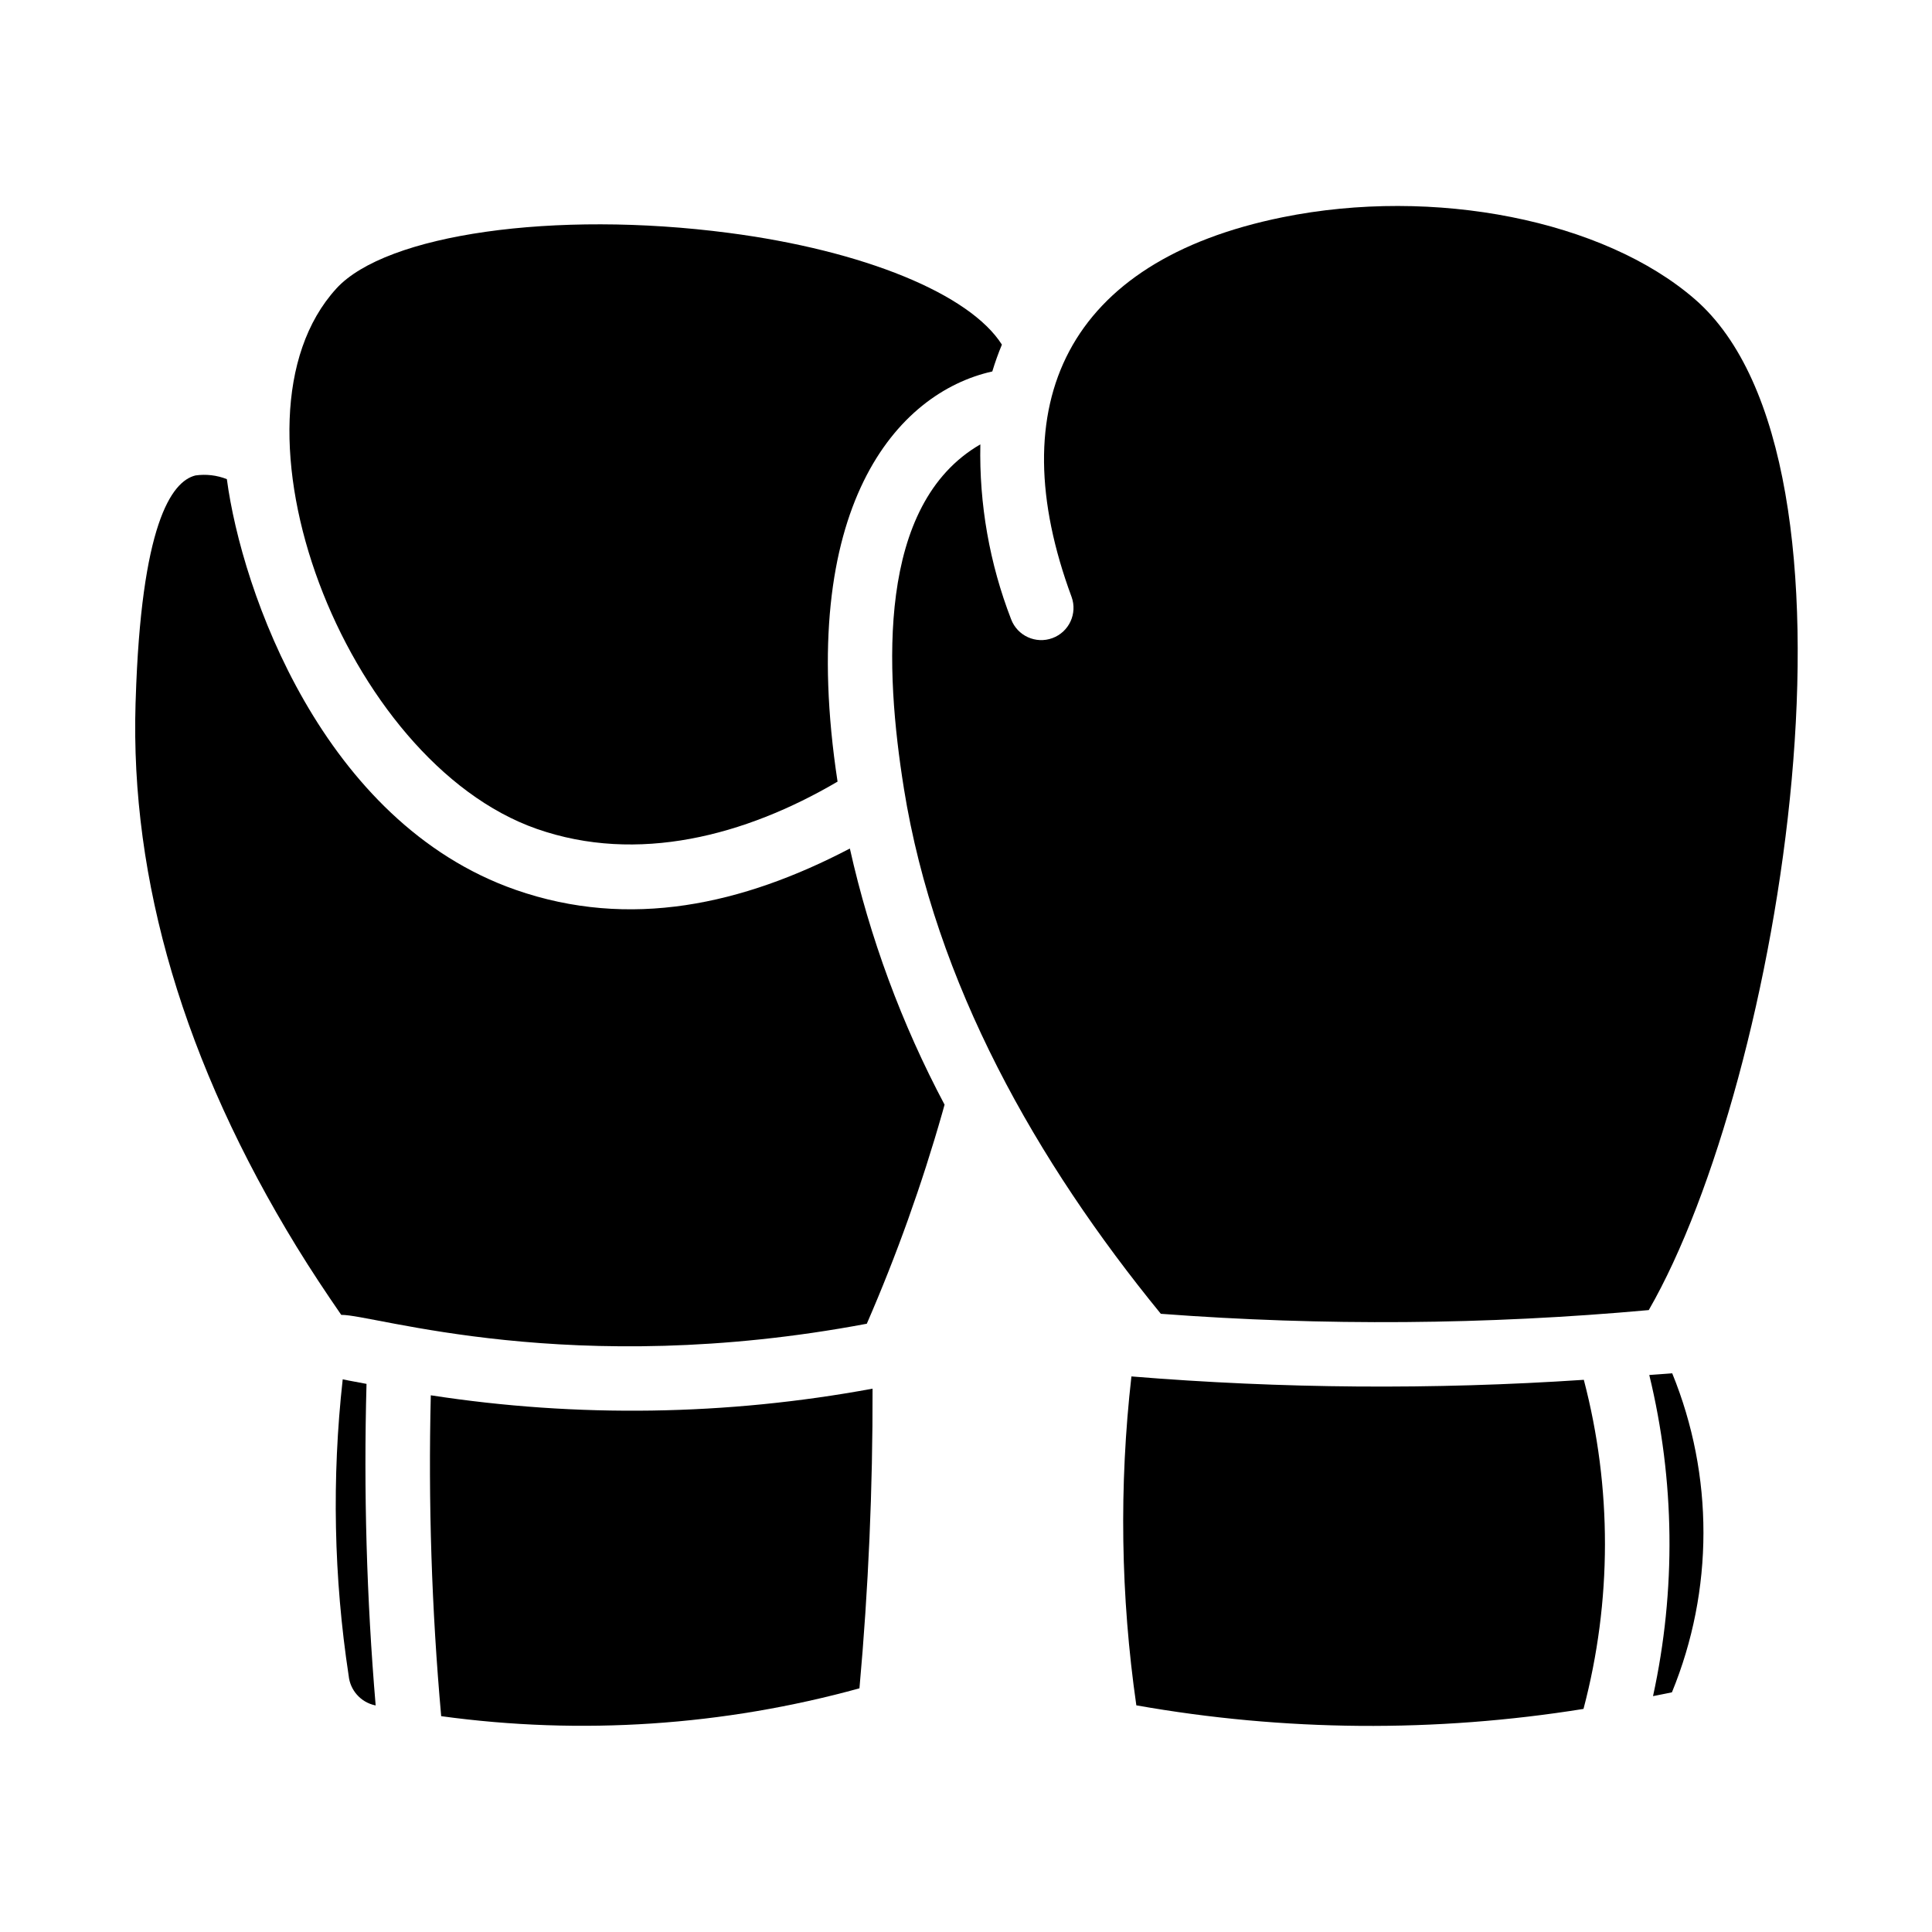
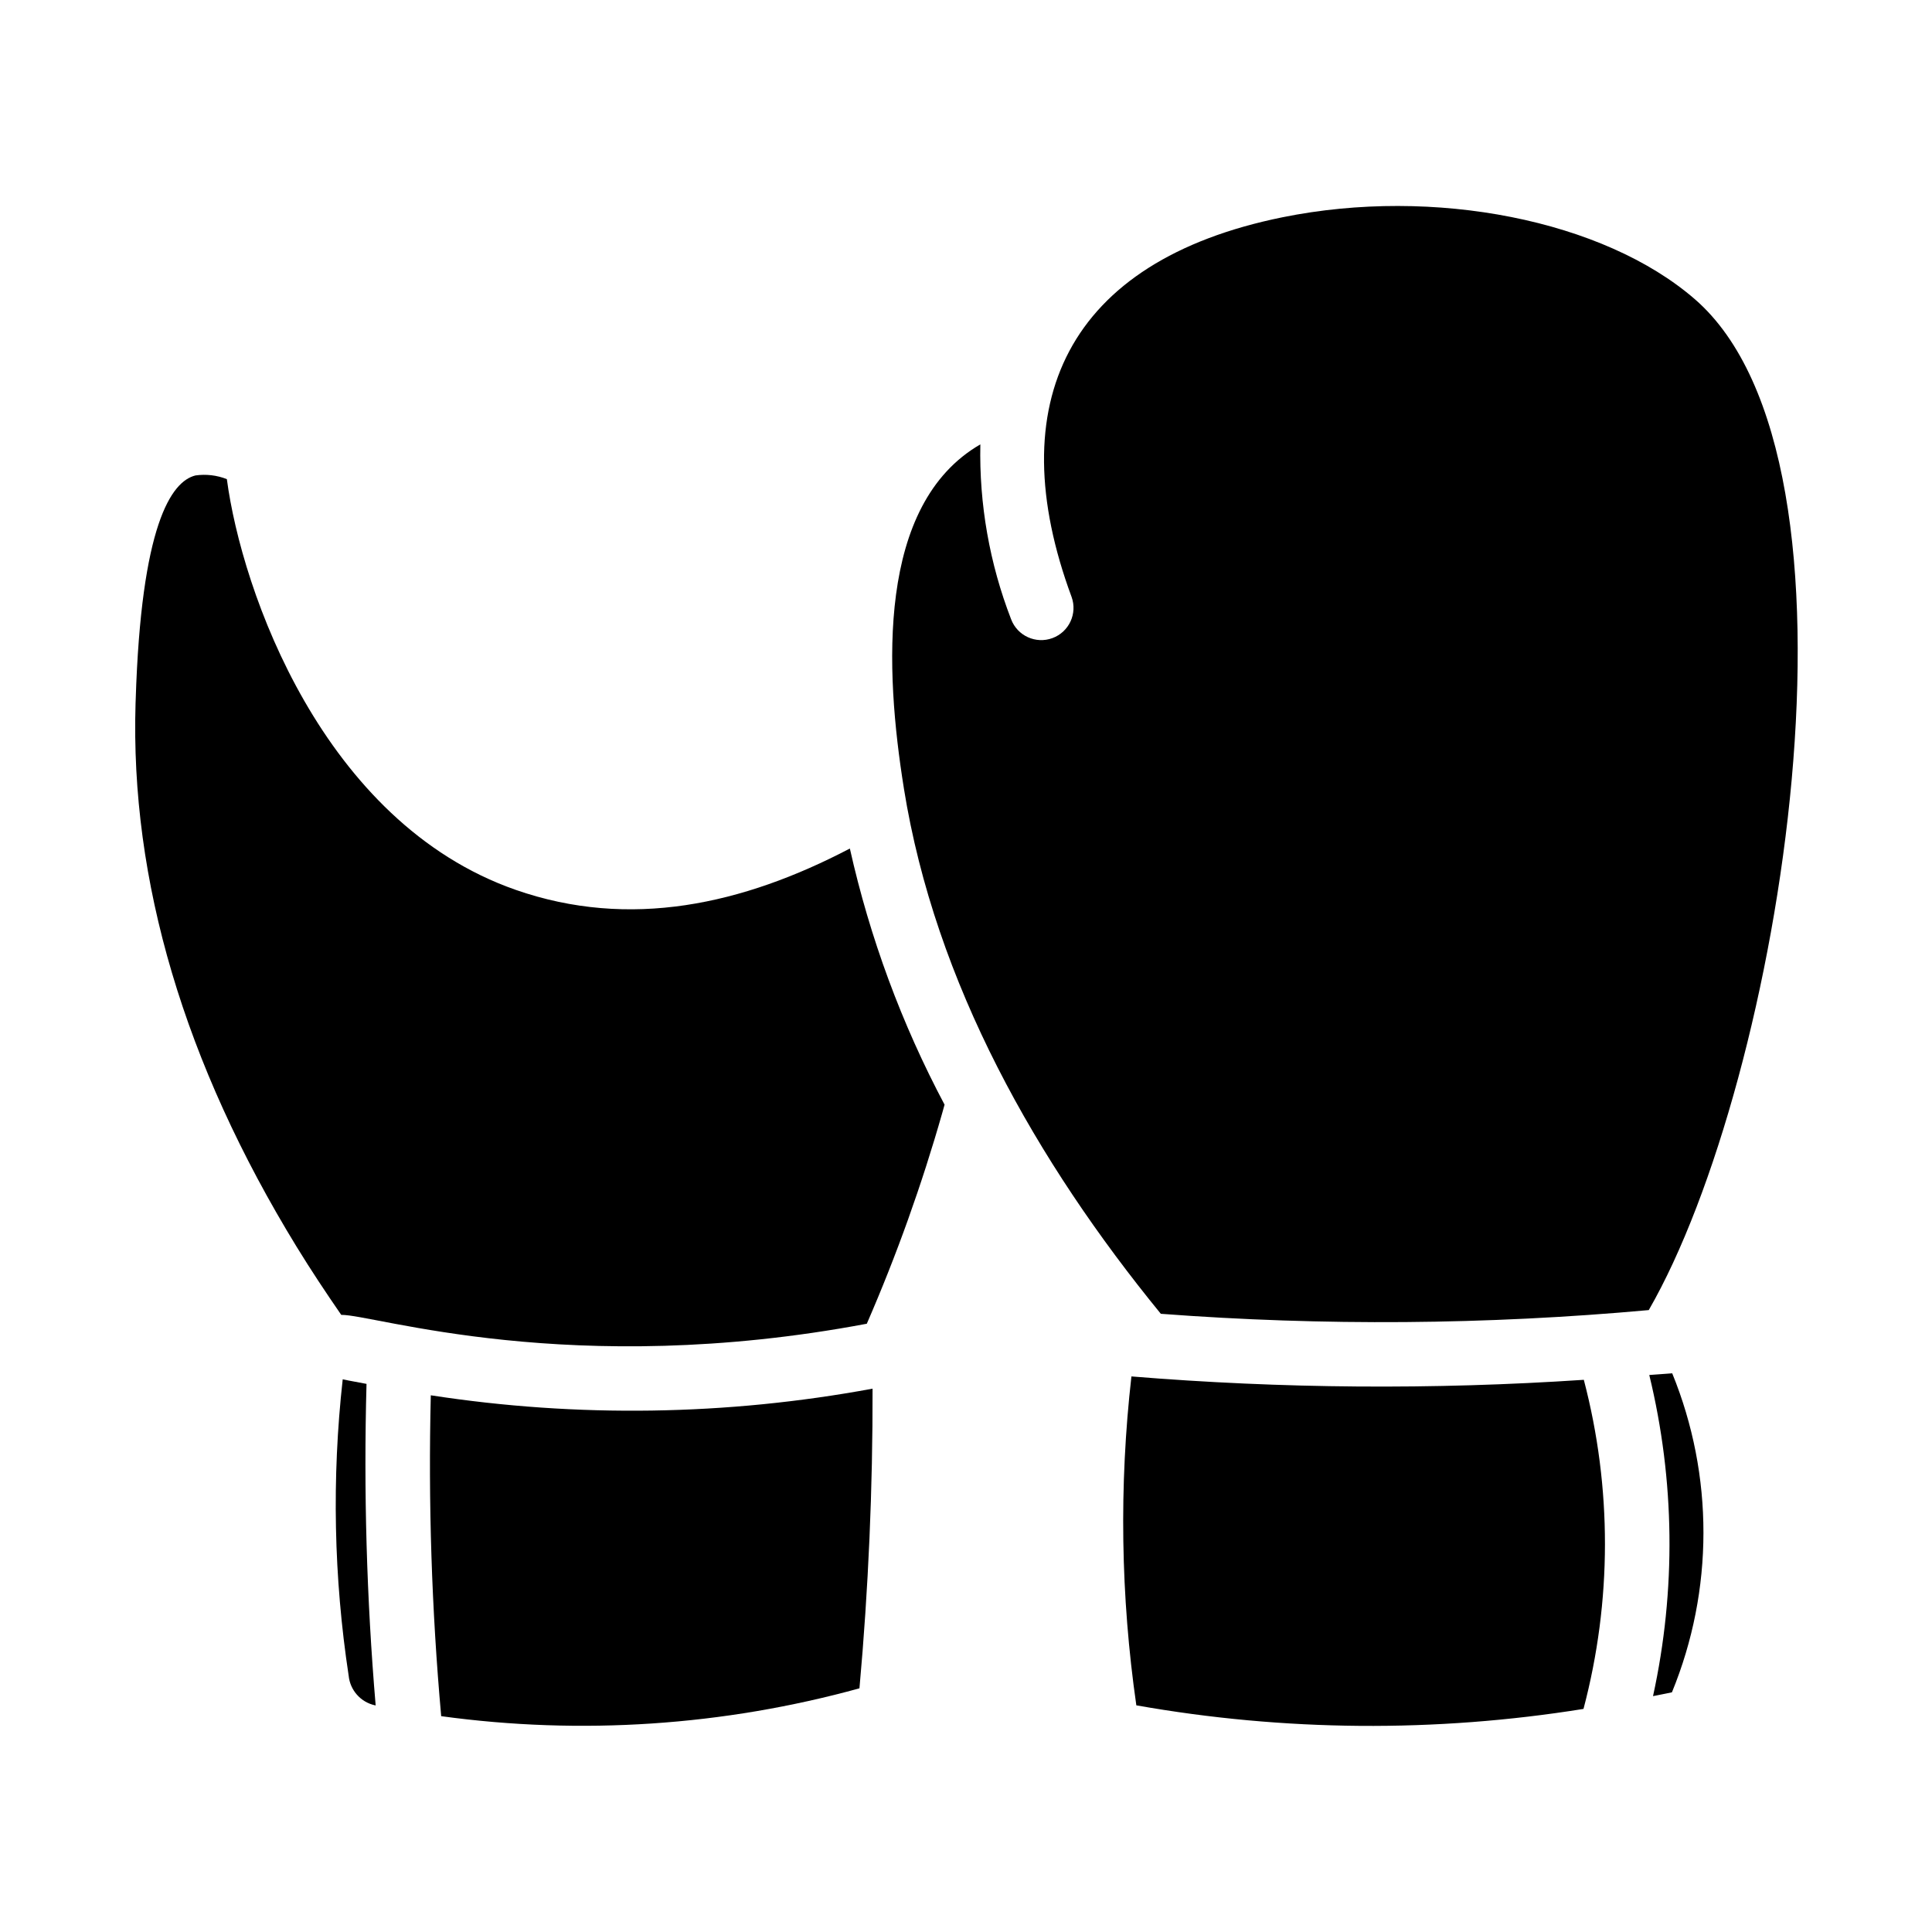
<svg xmlns="http://www.w3.org/2000/svg" fill="#000000" width="800px" height="800px" version="1.1" viewBox="144 144 512 512">
  <g>
-     <path d="m233.13 220.47c13.168-14.418 57.863-20.777 103.91-14.762 35.938 4.684 63.945 16.207 72.473 29.617v0.004c-0.965 2.324-1.812 4.695-2.543 7.109-25.16 5.606-52.121 35.793-41.008 108.7-24.48 14.371-53.02 21.863-79.707 12.527-51.004-17.852-85.121-108.14-53.125-143.19z" />
    <path d="m236.4 588.08c-3.957-26-4.488-52.41-1.578-78.547 2.094 0.461 4.211 0.789 6.309 1.211-0.781 28.426 0.027 56.875 2.422 85.211l-0.211-0.035v-0.004c-3.766-0.832-6.566-3.996-6.941-7.836z" />
    <path d="m371.77 591.42c-36.066 9.945-73.777 12.461-110.85 7.383-2.527-28.27-3.445-56.66-2.754-85.035 38.848 5.984 78.426 5.391 117.07-1.758 0.062 26.422-1.094 53.074-3.473 79.41z" />
    <path d="m393.74 438.83c-5.43 19.082-12.121 37.781-20.027 55.973-78.5 14.789-130.73-2.5-139.28-2.348-4.098-5.934-8.086-11.953-11.809-18.023-29.781-48.59-44.145-97.066-42.699-144.09l0.035-0.902c1.434-46.246 9.395-57.848 15.84-59.441h-0.004c2.812-0.402 5.68-0.066 8.324 0.977 3.926 29.609 25.375 90.93 76.5 108.83 30.305 10.59 60.227 3.91 88.602-10.938v-0.004c5.289 23.648 13.73 46.48 25.098 67.883z" />
    <path d="m383.54 352.93c-5.039-31.375-7.258-75.258 20.262-91.164-0.332 15.832 2.438 31.578 8.152 46.344 1.66 4.394 6.555 6.625 10.961 4.992 4.402-1.629 6.664-6.508 5.062-10.922-18.949-51.176-1.262-89.004 55.887-100.6 40.23-8.16 85.141 0.777 109.27 21.695 49.691 43.07 22.871 207.06-12.195 267.91-43 3.906-86.25 4.234-129.31 0.984-32.965-40.328-59.801-87.59-68.094-139.24z" />
    <path d="m445.14 595.93c-4.16-28.875-4.598-58.168-1.301-87.16 39.887 3.258 79.961 3.555 119.89 0.895 7.496 28.594 7.469 58.637-0.086 87.215-39.277 6.309-79.336 5.984-118.51-0.949z" />
    <path d="m587.08 592.48c-1.66 0.375-3.344 0.656-5.012 1.012 6.137-28.078 5.797-57.18-0.992-85.105 2.023-0.172 4.059-0.262 6.082-0.445h-0.004c11.062 27.098 11.035 57.461-0.074 84.539z" />
  </g>
</svg>